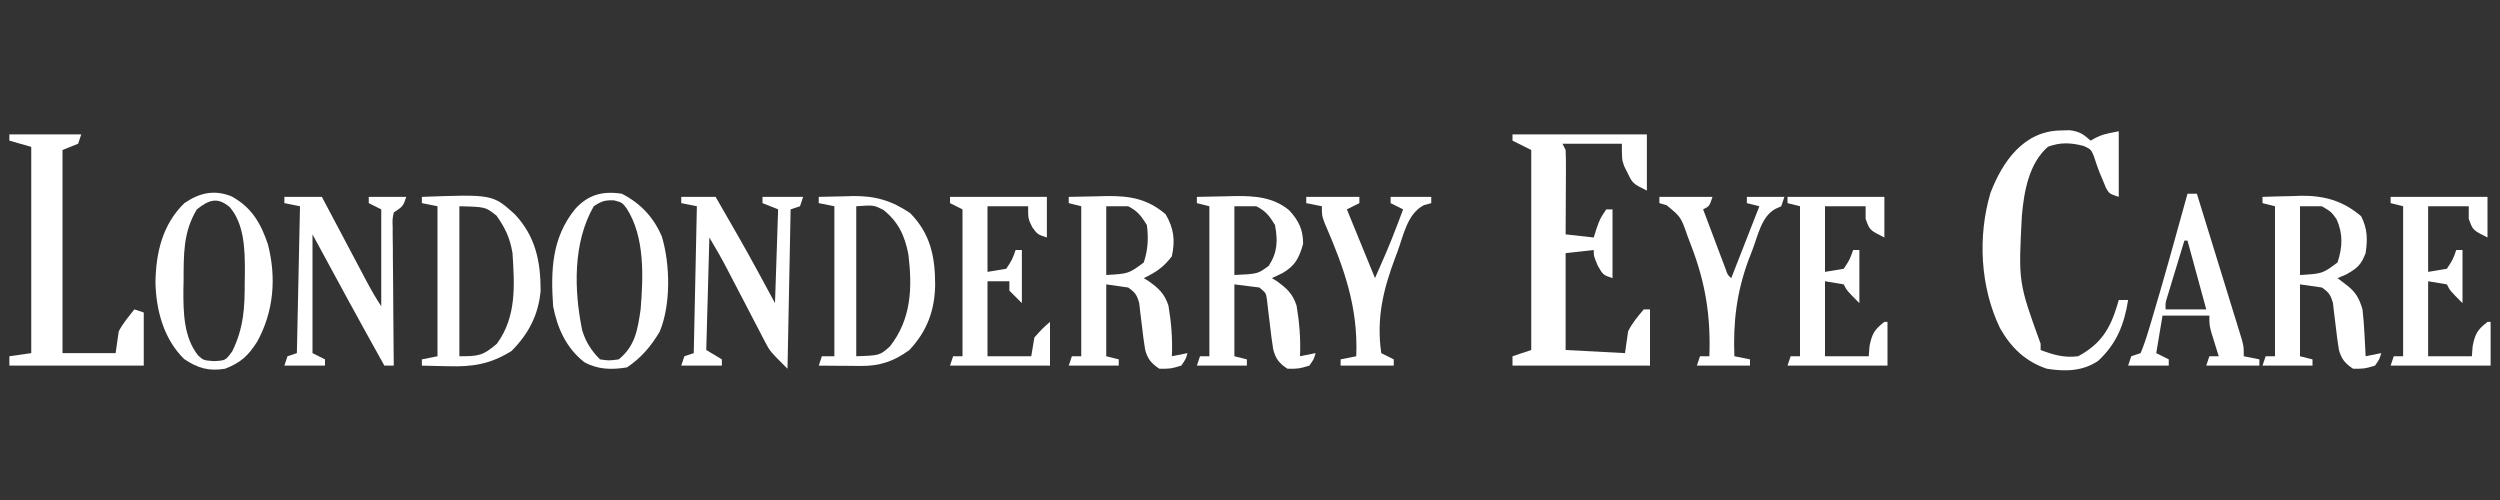
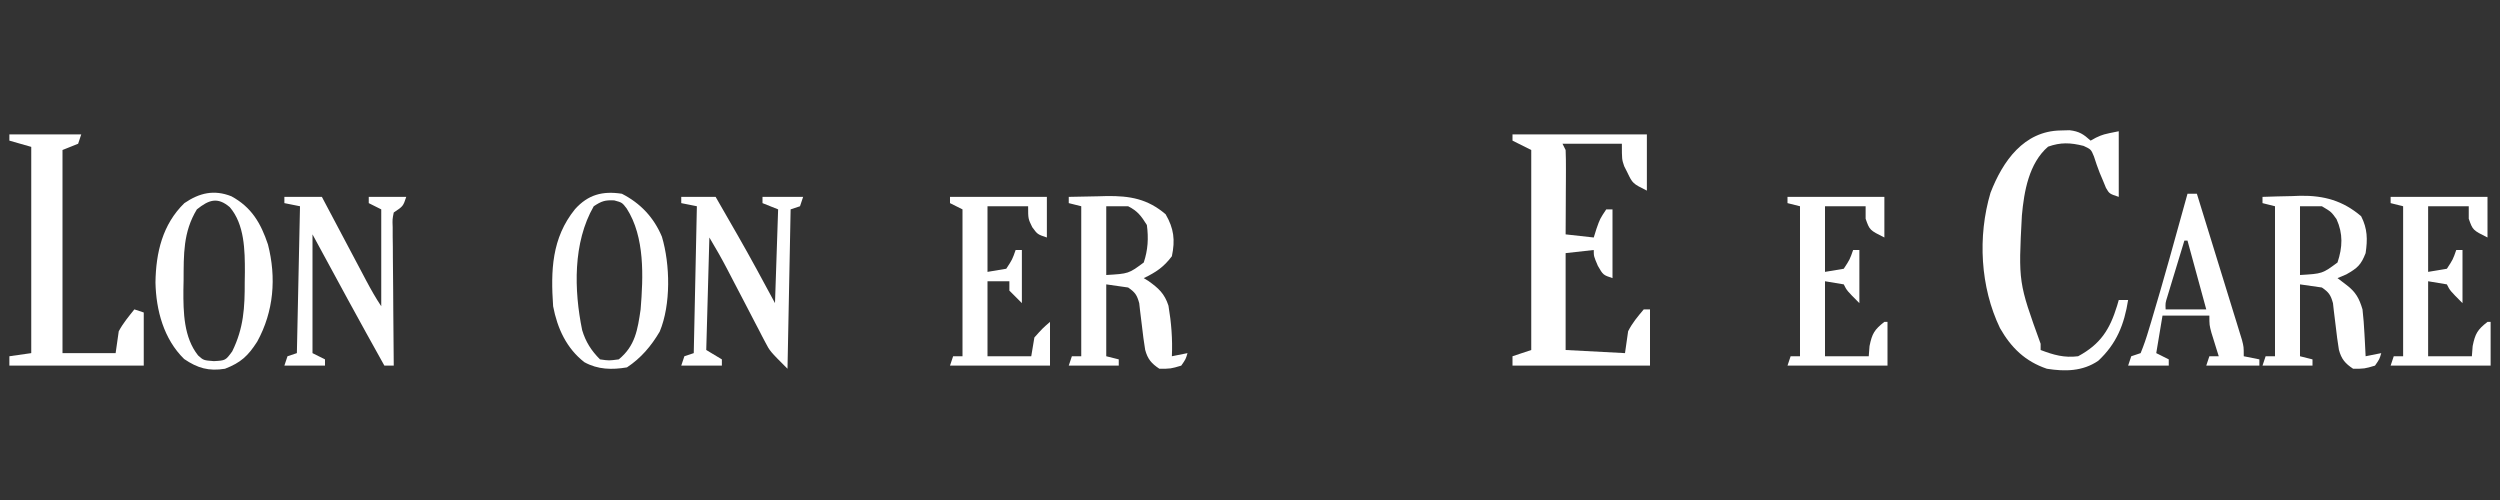
<svg xmlns="http://www.w3.org/2000/svg" version="1.1" width="800" height="160">
  <rect width="100%" height="100%" fill="#333333" stroke="none" />
  <path d="M0 0 C14.19 0 28.38 0 43 0 C43 5.94 43 11.88 43 18 C38.456 15.728 38.456 15.728 36.75 12.188 C36.415 11.521 36.08 10.855 35.734 10.168 C35 8 35 8 35 3 C28.73 3 22.46 3 16 3 C16.33 3.66 16.66 4.32 17 5 C17.085 7.032 17.107 9.067 17.098 11.102 C17.094 12.313 17.091 13.525 17.088 14.773 C17.08 16.044 17.071 17.315 17.062 18.625 C17.058 19.904 17.053 21.183 17.049 22.5 C17.037 25.667 17.021 28.833 17 32 C19.97 32.33 22.94 32.66 26 33 C26.289 32.072 26.578 31.144 26.875 30.188 C28 27 28 27 30 24 C30.66 24 31.32 24 32 24 C32 31.26 32 38.52 32 46 C29 45 29 45 27.312 42.062 C26 39 26 39 26 37 C21.545 37.495 21.545 37.495 17 38 C17 48.23 17 58.46 17 69 C23.27 69.33 29.54 69.66 36 70 C36.33 67.69 36.66 65.38 37 63 C38.388 60.257 40 58.39 42 56 C42.66 56 43.32 56 44 56 C44 61.94 44 67.88 44 74 C29.48 74 14.96 74 0 74 C0 73.01 0 72.02 0 71 C2.97 70.01 2.97 70.01 6 69 C6 47.88 6 26.76 6 5 C4.02 4.01 2.04 3.02 0 2 C0 1.34 0 0.68 0 0 Z " fill="#FFFFFF" transform="translate(484,43)" />
  <path d="M0 0 C7.59 0 15.18 0 23 0 C22.67 0.99 22.34 1.98 22 3 C20.35 3.66 18.7 4.32 17 5 C17 26.45 17 47.9 17 70 C22.61 70 28.22 70 34 70 C34.33 67.69 34.66 65.38 35 63 C36.417 60.366 38.123 58.358 40 56 C40.99 56.33 41.98 56.66 43 57 C43 62.61 43 68.22 43 74 C28.81 74 14.62 74 0 74 C0 73.01 0 72.02 0 71 C3.465 70.505 3.465 70.505 7 70 C7 48.22 7 26.44 7 4 C4.69 3.34 2.38 2.68 0 2 C0 1.34 0 0.68 0 0 Z " fill="#FFFFFF" transform="translate(3,43)" />
  <path d="M0 0 C0.956 -0.026 1.913 -0.052 2.898 -0.078 C6.004 0.296 7.33 1.184 9.625 3.25 C10.182 2.941 10.739 2.631 11.312 2.312 C13.625 1.25 13.625 1.25 18.625 0.25 C18.625 7.18 18.625 14.11 18.625 21.25 C15.625 20.25 15.625 20.25 14.527 18.359 C14.209 17.581 13.891 16.802 13.562 16 C13.22 15.189 12.877 14.378 12.523 13.543 C11.849 11.823 11.249 10.073 10.688 8.312 C9.76 6.059 9.76 6.059 7.375 4.938 C3.205 3.895 0.081 3.73 -4 5.188 C-10.125 10.507 -11.682 19.5 -12.375 27.25 C-13.5 48.584 -13.5 48.584 -6.375 68.25 C-6.375 68.91 -6.375 69.57 -6.375 70.25 C-2.211 71.836 1.168 72.807 5.625 72.25 C12.837 68.356 15.778 63.645 18.109 56.043 C18.28 55.451 18.45 54.86 18.625 54.25 C19.615 54.25 20.605 54.25 21.625 54.25 C20.387 62.05 17.957 68.221 12.062 73.703 C7.086 77.101 1.429 77.172 -4.375 76.25 C-11.316 73.893 -15.787 69.54 -19.375 63.25 C-25.691 50.152 -26.568 33.894 -22.41 19.93 C-18.485 9.768 -11.708 0.188 0 0 Z " fill="#FFFFFF" transform="translate(659.375,41.75)" />
  <path d="M0 0 C3.166 -0.088 6.333 -0.141 9.5 -0.188 C10.387 -0.213 11.274 -0.238 12.188 -0.264 C19.569 -0.345 25.21 0.616 31 5.562 C33.657 10.13 34.087 13.831 33 19 C30.386 22.486 27.856 24.155 24 26 C24.482 26.294 24.964 26.588 25.461 26.891 C28.717 29.203 30.662 30.952 31.91 34.824 C32.823 40.214 33.248 45.54 33 51 C35.475 50.505 35.475 50.505 38 50 C37.438 51.938 37.438 51.938 36 54 C32.625 55 32.625 55 29 55 C26.465 53.33 25.238 51.894 24.451 48.937 C24.039 46.441 23.719 43.951 23.438 41.438 C23.239 39.726 23.03 38.017 22.809 36.309 C22.724 35.554 22.64 34.799 22.552 34.021 C21.84 31.416 21.24 30.535 19 29 C16.69 28.67 14.38 28.34 12 28 C12 35.59 12 43.18 12 51 C13.32 51.33 14.64 51.66 16 52 C16 52.66 16 53.32 16 54 C10.72 54 5.44 54 0 54 C0.33 53.01 0.66 52.02 1 51 C1.99 51 2.98 51 4 51 C4 35.16 4 19.32 4 3 C2.68 2.67 1.36 2.34 0 2 C0 1.34 0 0.68 0 0 Z M12 3 C12 10.26 12 17.52 12 25 C19.16 24.579 19.16 24.579 24 21 C25.35 16.949 25.557 13.235 25 9 C23.206 6.13 22.017 4.509 19 3 C16.69 3 14.38 3 12 3 Z " fill="#FFFFFF" transform="translate(342,63)" />
  <path d="M0 0 C3.146 -0.118 6.29 -0.188 9.438 -0.25 C10.316 -0.284 11.194 -0.317 12.1 -0.352 C19.675 -0.463 25.735 1.213 31.562 6.188 C33.607 10.187 33.649 13.596 33 18 C31.508 21.813 30.398 22.774 26.812 24.812 C25.884 25.204 24.956 25.596 24 26 C24.949 26.722 25.898 27.444 26.875 28.188 C29.834 30.439 30.93 32.434 32 36 C32.289 38.628 32.504 41.179 32.625 43.812 C32.683 44.852 32.683 44.852 32.742 45.912 C32.836 47.608 32.919 49.304 33 51 C35.475 50.505 35.475 50.505 38 50 C37.438 51.938 37.438 51.938 36 54 C32.625 55 32.625 55 29 55 C26.465 53.33 25.238 51.894 24.451 48.937 C24.039 46.441 23.719 43.951 23.438 41.438 C23.239 39.726 23.03 38.017 22.809 36.309 C22.724 35.554 22.64 34.799 22.552 34.021 C21.84 31.416 21.24 30.535 19 29 C16.69 28.67 14.38 28.34 12 28 C12 35.59 12 43.18 12 51 C13.32 51.33 14.64 51.66 16 52 C16 52.66 16 53.32 16 54 C10.72 54 5.44 54 0 54 C0.33 53.01 0.66 52.02 1 51 C1.99 51 2.98 51 4 51 C4 35.16 4 19.32 4 3 C2.68 2.67 1.36 2.34 0 2 C0 1.34 0 0.68 0 0 Z M12 3 C12 10.26 12 17.52 12 25 C19.16 24.579 19.16 24.579 24 21 C25.626 16.123 25.809 11.773 23.688 7.125 C22.003 4.78 22.003 4.78 19 3 C16.69 3 14.38 3 12 3 Z " fill="#FFFFFF" transform="translate(724,63)" />
-   <path d="M0 0 C3.166 -0.088 6.333 -0.141 9.5 -0.188 C10.387 -0.213 11.274 -0.238 12.188 -0.264 C18.47 -0.333 24.521 0.077 29.56 4.311 C32.612 7.638 34 10.507 34 15 C32.73 19.603 31.414 22.083 27.312 24.438 C25.673 25.211 25.673 25.211 24 26 C24.482 26.294 24.964 26.588 25.461 26.891 C28.717 29.203 30.662 30.952 31.91 34.824 C32.823 40.214 33.248 45.54 33 51 C35.475 50.505 35.475 50.505 38 50 C37.438 51.938 37.438 51.938 36 54 C32.625 55 32.625 55 29 55 C26.388 53.319 25.22 51.847 24.435 48.827 C24.003 46.181 23.669 43.54 23.375 40.875 C23.161 39.059 22.94 37.244 22.711 35.43 C22.621 34.628 22.531 33.826 22.439 33 C22.14 30.781 22.14 30.781 20 29 C17.36 28.67 14.72 28.34 12 28 C12 35.59 12 43.18 12 51 C13.32 51.33 14.64 51.66 16 52 C16 52.66 16 53.32 16 54 C10.72 54 5.44 54 0 54 C0.33 53.01 0.66 52.02 1 51 C1.99 51 2.98 51 4 51 C4 35.16 4 19.32 4 3 C2.68 2.67 1.36 2.34 0 2 C0 1.34 0 0.68 0 0 Z M12 3 C12 10.26 12 17.52 12 25 C19.462 24.655 19.462 24.655 23 22.062 C25.828 17.733 25.918 14.037 25 9 C23.204 6.066 22.056 4.528 19 3 C16.69 3 14.38 3 12 3 Z " fill="#FFFFFF" transform="translate(383,63)" />
-   <path d="M0 0 C22.633 -0.829 22.633 -0.829 29.754 5.578 C36.359 12.645 37.988 20.548 38 30 C37.335 37.716 34.138 43.862 28.688 49.312 C21.993 53.516 16.223 54.433 8.5 54.188 C7.678 54.174 6.855 54.16 6.008 54.146 C4.005 54.112 2.002 54.058 0 54 C0 53.34 0 52.68 0 52 C2.475 51.505 2.475 51.505 5 51 C5 35.16 5 19.32 5 3 C3.35 2.67 1.7 2.34 0 2 C0 1.34 0 0.68 0 0 Z M12 3 C12 18.84 12 34.68 12 51 C18.239 51 19.47 50.841 24 47 C30.335 38.332 29.663 28.259 29 18 C28.203 13.167 26.694 9.98 23.875 6 C20.341 3.203 20.341 3.203 12 3 Z " fill="#FFFFFF" transform="translate(135,63)" />
-   <path d="M0 0 C2.834 -0.082 5.665 -0.141 8.5 -0.188 C9.291 -0.213 10.083 -0.238 10.898 -0.264 C18.023 -0.351 23.25 1.149 29.25 5.188 C35.756 11.841 37.254 19.138 37.249 28.234 C37.113 36.333 34.621 43.062 29 49 C24.22 52.545 19.569 54.14 13.672 54.098 C12.873 54.094 12.073 54.091 11.25 54.088 C10.425 54.08 9.6 54.071 8.75 54.062 C7.91 54.058 7.069 54.053 6.203 54.049 C4.135 54.037 2.068 54.019 0 54 C0.33 53.01 0.66 52.02 1 51 C2.32 51 3.64 51 5 51 C5 35.16 5 19.32 5 3 C3.35 2.67 1.7 2.34 0 2 C0 1.34 0 0.68 0 0 Z M12 3 C12 18.84 12 34.68 12 51 C19.529 50.751 19.529 50.751 22.812 47.812 C29.626 39.052 29.981 29.155 28.691 18.434 C27.554 12.485 25.498 7.972 20.625 4.125 C17.557 2.606 17.557 2.606 12 3 Z " fill="#FFFFFF" transform="translate(262,63)" />
  <path d="M0 0 C6.449 3.503 9.414 8.591 11.699 15.422 C14.432 26.071 13.564 36.854 8.266 46.504 C5.334 51.079 3.031 53.231 -2.047 55.191 C-7.258 56.044 -10.837 54.984 -15.117 52.078 C-21.655 45.686 -24.113 36.462 -24.297 27.566 C-24.153 18.02 -22.051 9.008 -15.047 2.191 C-10.232 -1.087 -5.579 -2.204 0 0 Z M-11.047 4.191 C-15.463 11.447 -15.257 18.634 -15.297 26.879 C-15.318 27.917 -15.338 28.956 -15.359 30.025 C-15.395 37.085 -15.265 45.16 -10.657 50.932 C-8.926 52.494 -8.926 52.494 -5.609 52.754 C-1.881 52.548 -1.881 52.548 0.266 49.629 C3.946 42.131 4.291 35.635 4.266 27.379 C4.282 26.35 4.298 25.32 4.314 24.26 C4.319 17.334 4.23 8.986 -0.534 3.469 C-4.479 0.137 -7.188 1.124 -11.047 4.191 Z " fill="#FFFFFF" transform="translate(74.047,62.809)" />
  <path d="M0 0 C5.966 3.042 10.237 7.6 12.812 13.75 C15.462 22.653 15.712 35.458 12.113 44.105 C9.401 48.721 6.108 52.613 1.625 55.562 C-3.191 56.365 -7.634 56.296 -11.996 53.906 C-17.723 49.472 -20.664 43.031 -22 36 C-22.773 24.628 -22.49 14.214 -15 4.938 C-10.812 0.283 -6.194 -0.958 0 0 Z M-9 4 C-15.697 15.629 -15.329 30.859 -12.707 43.648 C-11.58 47.397 -9.783 50.217 -7 53 C-4.126 53.417 -4.126 53.417 -1 53 C4.271 48.714 5.05 43.482 6 37 C6.849 26.563 7.395 13.853 1.547 4.734 C0.077 2.809 0.077 2.809 -2.438 2.125 C-5.423 1.979 -6.522 2.369 -9 4 Z " fill="#FFFFFF" transform="translate(199,62)" />
  <path d="M0 0 C3.96 0 7.92 0 12 0 C12.505 0.954 13.009 1.907 13.529 2.89 C15.402 6.43 17.277 9.969 19.153 13.507 C19.965 15.038 20.776 16.57 21.586 18.102 C22.751 20.304 23.918 22.506 25.086 24.707 C25.447 25.392 25.809 26.076 26.181 26.781 C27.687 29.615 29.219 32.328 31 35 C31 24.77 31 14.54 31 4 C29.68 3.34 28.36 2.68 27 2 C27 1.34 27 0.68 27 0 C30.96 0 34.92 0 39 0 C38 3 38 3 35 5 C34.562 7.177 34.562 7.177 34.659 9.725 C34.66 10.706 34.66 11.687 34.66 12.697 C34.676 13.759 34.691 14.82 34.707 15.914 C34.713 17.541 34.713 17.541 34.72 19.201 C34.737 22.676 34.774 26.15 34.812 29.625 C34.828 31.977 34.841 34.328 34.854 36.68 C34.887 42.453 34.937 48.227 35 54 C34.01 54 33.02 54 32 54 C24.207 40.067 16.588 26.046 9 12 C9 24.54 9 37.08 9 50 C10.32 50.66 11.64 51.32 13 52 C13 52.66 13 53.32 13 54 C8.71 54 4.42 54 0 54 C0.33 53.01 0.66 52.02 1 51 C2.485 50.505 2.485 50.505 4 50 C4.33 34.49 4.66 18.98 5 3 C3.35 2.67 1.7 2.34 0 2 C0 1.34 0 0.68 0 0 Z " fill="#FFFFFF" transform="translate(91,63)" />
  <path d="M0 0 C10.23 0 20.46 0 31 0 C31 4.29 31 8.58 31 13 C26.286 10.643 26.286 10.643 25 7 C25 5.68 25 4.36 25 3 C20.71 3 16.42 3 12 3 C12 9.93 12 16.86 12 24 C13.98 23.67 15.96 23.34 18 23 C19.935 20.049 19.935 20.049 21 17 C21.66 17 22.32 17 23 17 C23 22.61 23 28.22 23 34 C19 30 19 30 18 28 C16.02 27.67 14.04 27.34 12 27 C12 34.92 12 42.84 12 51 C16.62 51 21.24 51 26 51 C26.124 49.391 26.124 49.391 26.25 47.75 C27.055 43.726 27.83 42.477 31 40 C31.33 40 31.66 40 32 40 C32 44.62 32 49.24 32 54 C21.44 54 10.88 54 0 54 C0.33 53.01 0.66 52.02 1 51 C1.99 51 2.98 51 4 51 C4 35.16 4 19.32 4 3 C2.68 2.67 1.36 2.34 0 2 C0 1.34 0 0.68 0 0 Z " fill="#FFFFFF" transform="translate(765,63)" />
  <path d="M0 0 C10.23 0 20.46 0 31 0 C31 4.29 31 8.58 31 13 C26.286 10.643 26.286 10.643 25 7 C25 5.68 25 4.36 25 3 C20.71 3 16.42 3 12 3 C12 9.93 12 16.86 12 24 C13.98 23.67 15.96 23.34 18 23 C19.935 20.049 19.935 20.049 21 17 C21.66 17 22.32 17 23 17 C23 22.61 23 28.22 23 34 C19 30 19 30 18 28 C16.02 27.67 14.04 27.34 12 27 C12 34.92 12 42.84 12 51 C16.62 51 21.24 51 26 51 C26.124 49.391 26.124 49.391 26.25 47.75 C27.055 43.726 27.83 42.477 31 40 C31.33 40 31.66 40 32 40 C32 44.62 32 49.24 32 54 C21.44 54 10.88 54 0 54 C0.33 53.01 0.66 52.02 1 51 C1.99 51 2.98 51 4 51 C4 35.16 4 19.32 4 3 C2.68 2.67 1.36 2.34 0 2 C0 1.34 0 0.68 0 0 Z " fill="#FFFFFF" transform="translate(572,63)" />
  <path d="M0 0 C10.23 0 20.46 0 31 0 C31 4.29 31 8.58 31 13 C28 12 28 12 26.312 9.688 C25 7 25 7 25 3 C20.71 3 16.42 3 12 3 C12 9.93 12 16.86 12 24 C13.98 23.67 15.96 23.34 18 23 C19.935 20.049 19.935 20.049 21 17 C21.66 17 22.32 17 23 17 C23 22.61 23 28.22 23 34 C21.68 32.68 20.36 31.36 19 30 C19 29.01 19 28.02 19 27 C16.69 27 14.38 27 12 27 C12 34.92 12 42.84 12 51 C16.62 51 21.24 51 26 51 C26.33 49.02 26.66 47.04 27 45 C29.562 42.125 29.562 42.125 32 40 C32 44.62 32 49.24 32 54 C21.44 54 10.88 54 0 54 C0.33 53.01 0.66 52.02 1 51 C1.99 51 2.98 51 4 51 C4 35.49 4 19.98 4 4 C2.68 3.34 1.36 2.68 0 2 C0 1.34 0 0.68 0 0 Z " fill="#FFFFFF" transform="translate(304,63)" />
  <path d="M0 0 C3.63 0 7.26 0 11 0 C12.856 3.228 14.71 6.457 16.562 9.688 C17.076 10.58 17.59 11.473 18.119 12.393 C22.211 19.535 26.094 26.745 30 34 C30.33 24.1 30.66 14.2 31 4 C29.35 3.34 27.7 2.68 26 2 C26 1.34 26 0.68 26 0 C30.29 0 34.58 0 39 0 C38.67 0.99 38.34 1.98 38 3 C37.01 3.33 36.02 3.66 35 4 C34.67 20.83 34.34 37.66 34 55 C28.375 49.375 28.375 49.375 26.919 46.574 C26.589 45.95 26.259 45.326 25.919 44.683 C25.582 44.024 25.245 43.366 24.898 42.688 C24.535 41.996 24.172 41.305 23.798 40.593 C22.648 38.399 21.511 36.2 20.375 34 C19.229 31.801 18.08 29.604 16.931 27.407 C16.219 26.045 15.51 24.682 14.804 23.317 C12.974 19.792 11.047 16.412 9 13 C8.67 24.88 8.34 36.76 8 49 C9.65 49.99 11.3 50.98 13 52 C13 52.66 13 53.32 13 54 C8.71 54 4.42 54 0 54 C0.33 53.01 0.66 52.02 1 51 C2.485 50.505 2.485 50.505 4 50 C4.33 34.49 4.66 18.98 5 3 C3.35 2.67 1.7 2.34 0 2 C0 1.34 0 0.68 0 0 Z M7 9 C8 11 8 11 8 11 Z M31 36 C32 38 32 38 32 38 Z " fill="#FFFFFF" transform="translate(218,63)" />
  <path d="M0 0 C0.99 0 1.98 0 3 0 C5.142 6.922 7.278 13.845 9.409 20.77 C10.135 23.127 10.862 25.483 11.591 27.839 C12.638 31.221 13.679 34.604 14.719 37.988 C15.047 39.045 15.375 40.101 15.713 41.189 C16.013 42.17 16.314 43.151 16.623 44.161 C16.89 45.025 17.156 45.889 17.431 46.779 C18 49 18 49 18 52 C19.65 52.33 21.3 52.66 23 53 C23 53.66 23 54.32 23 55 C17.39 55 11.78 55 6 55 C6.33 54.01 6.66 53.02 7 52 C7.99 52 8.98 52 10 52 C9.783 51.313 9.567 50.626 9.344 49.918 C9.065 49.017 8.787 48.116 8.5 47.188 C8.222 46.294 7.943 45.401 7.656 44.48 C7 42 7 42 7 39 C2.05 39 -2.9 39 -8 39 C-8.66 42.96 -9.32 46.92 -10 51 C-8.68 51.66 -7.36 52.32 -6 53 C-6 53.66 -6 54.32 -6 55 C-10.29 55 -14.58 55 -19 55 C-18.67 54.01 -18.34 53.02 -18 52 C-16.515 51.505 -16.515 51.505 -15 51 C-13.957 48.469 -13.14 46.056 -12.375 43.438 C-12.13 42.632 -11.885 41.827 -11.632 40.997 C-7.545 27.394 -3.795 13.686 0 0 Z M-1 15 C-2.004 18.29 -3.003 21.582 -4 24.875 C-4.429 26.281 -4.429 26.281 -4.867 27.715 C-5.273 29.059 -5.273 29.059 -5.688 30.43 C-5.939 31.257 -6.19 32.085 -6.449 32.937 C-7.086 34.966 -7.086 34.966 -7 37 C-2.71 37 1.58 37 6 37 C4.02 29.74 2.04 22.48 0 15 C-0.33 15 -0.66 15 -1 15 Z " fill="#FFFFFF" transform="translate(700,62)" />
-   <path d="M0 0 C5.61 0 11.22 0 17 0 C16 3 16 3 14 4 C15.308 7.481 16.622 10.959 17.938 14.438 C18.497 15.927 18.497 15.927 19.068 17.447 C19.426 18.392 19.784 19.336 20.152 20.309 C20.482 21.183 20.812 22.058 21.152 22.959 C21.83 24.957 21.83 24.957 23 26 C25.97 18.41 28.94 10.82 32 3 C30.68 2.67 29.36 2.34 28 2 C28 1.34 28 0.68 28 0 C31.96 0 35.92 0 40 0 C39.67 0.99 39.34 1.98 39 3 C38.372 3.285 37.744 3.57 37.096 3.864 C32.681 6.257 31.527 12.405 29.812 16.875 C29.139 18.616 29.139 18.616 28.452 20.392 C24.697 30.683 23.582 40.117 24 51 C25.65 51.33 27.3 51.66 29 52 C29 52.66 29 53.32 29 54 C23.39 54 17.78 54 12 54 C12.33 53.01 12.66 52.02 13 51 C13.99 51 14.98 51 16 51 C16.457 38.345 14.808 27.686 10.25 15.812 C9.82 14.672 9.389 13.532 8.946 12.358 C6.902 6.454 6.902 6.454 2.335 2.678 C1.179 2.343 1.179 2.343 0 2 C0 1.34 0 0.68 0 0 Z " fill="#FFFFFF" transform="translate(531,63)" />
-   <path d="M0 0 C5.61 0 11.22 0 17 0 C17 0.66 17 1.32 17 2 C15.02 2.99 15.02 2.99 13 4 C15.97 11.26 18.94 18.52 22 26 C24.385 20.633 26.678 15.406 28.75 9.938 C29.178 8.812 29.606 7.687 30.047 6.527 C30.361 5.693 30.676 4.859 31 4 C29.68 3.34 28.36 2.68 27 2 C27 1.34 27 0.68 27 0 C31.29 0 35.58 0 40 0 C40 0.66 40 1.32 40 2 C39.235 2.207 38.469 2.415 37.681 2.629 C32.336 5.363 31.173 12.184 29.188 17.562 C28.94 18.217 28.692 18.871 28.436 19.545 C24.577 29.815 22.42 38.969 24 50 C25.32 50.66 26.64 51.32 28 52 C28 52.66 28 53.32 28 54 C22.39 54 16.78 54 11 54 C11 53.34 11 52.68 11 52 C13.475 51.505 13.475 51.505 16 51 C16.645 35.264 12.112 22.763 5.902 8.426 C5 6 5 6 5 3 C3.35 2.67 1.7 2.34 0 2 C0 1.34 0 0.68 0 0 Z " fill="#FFFFFF" transform="translate(418,63)" />
</svg>